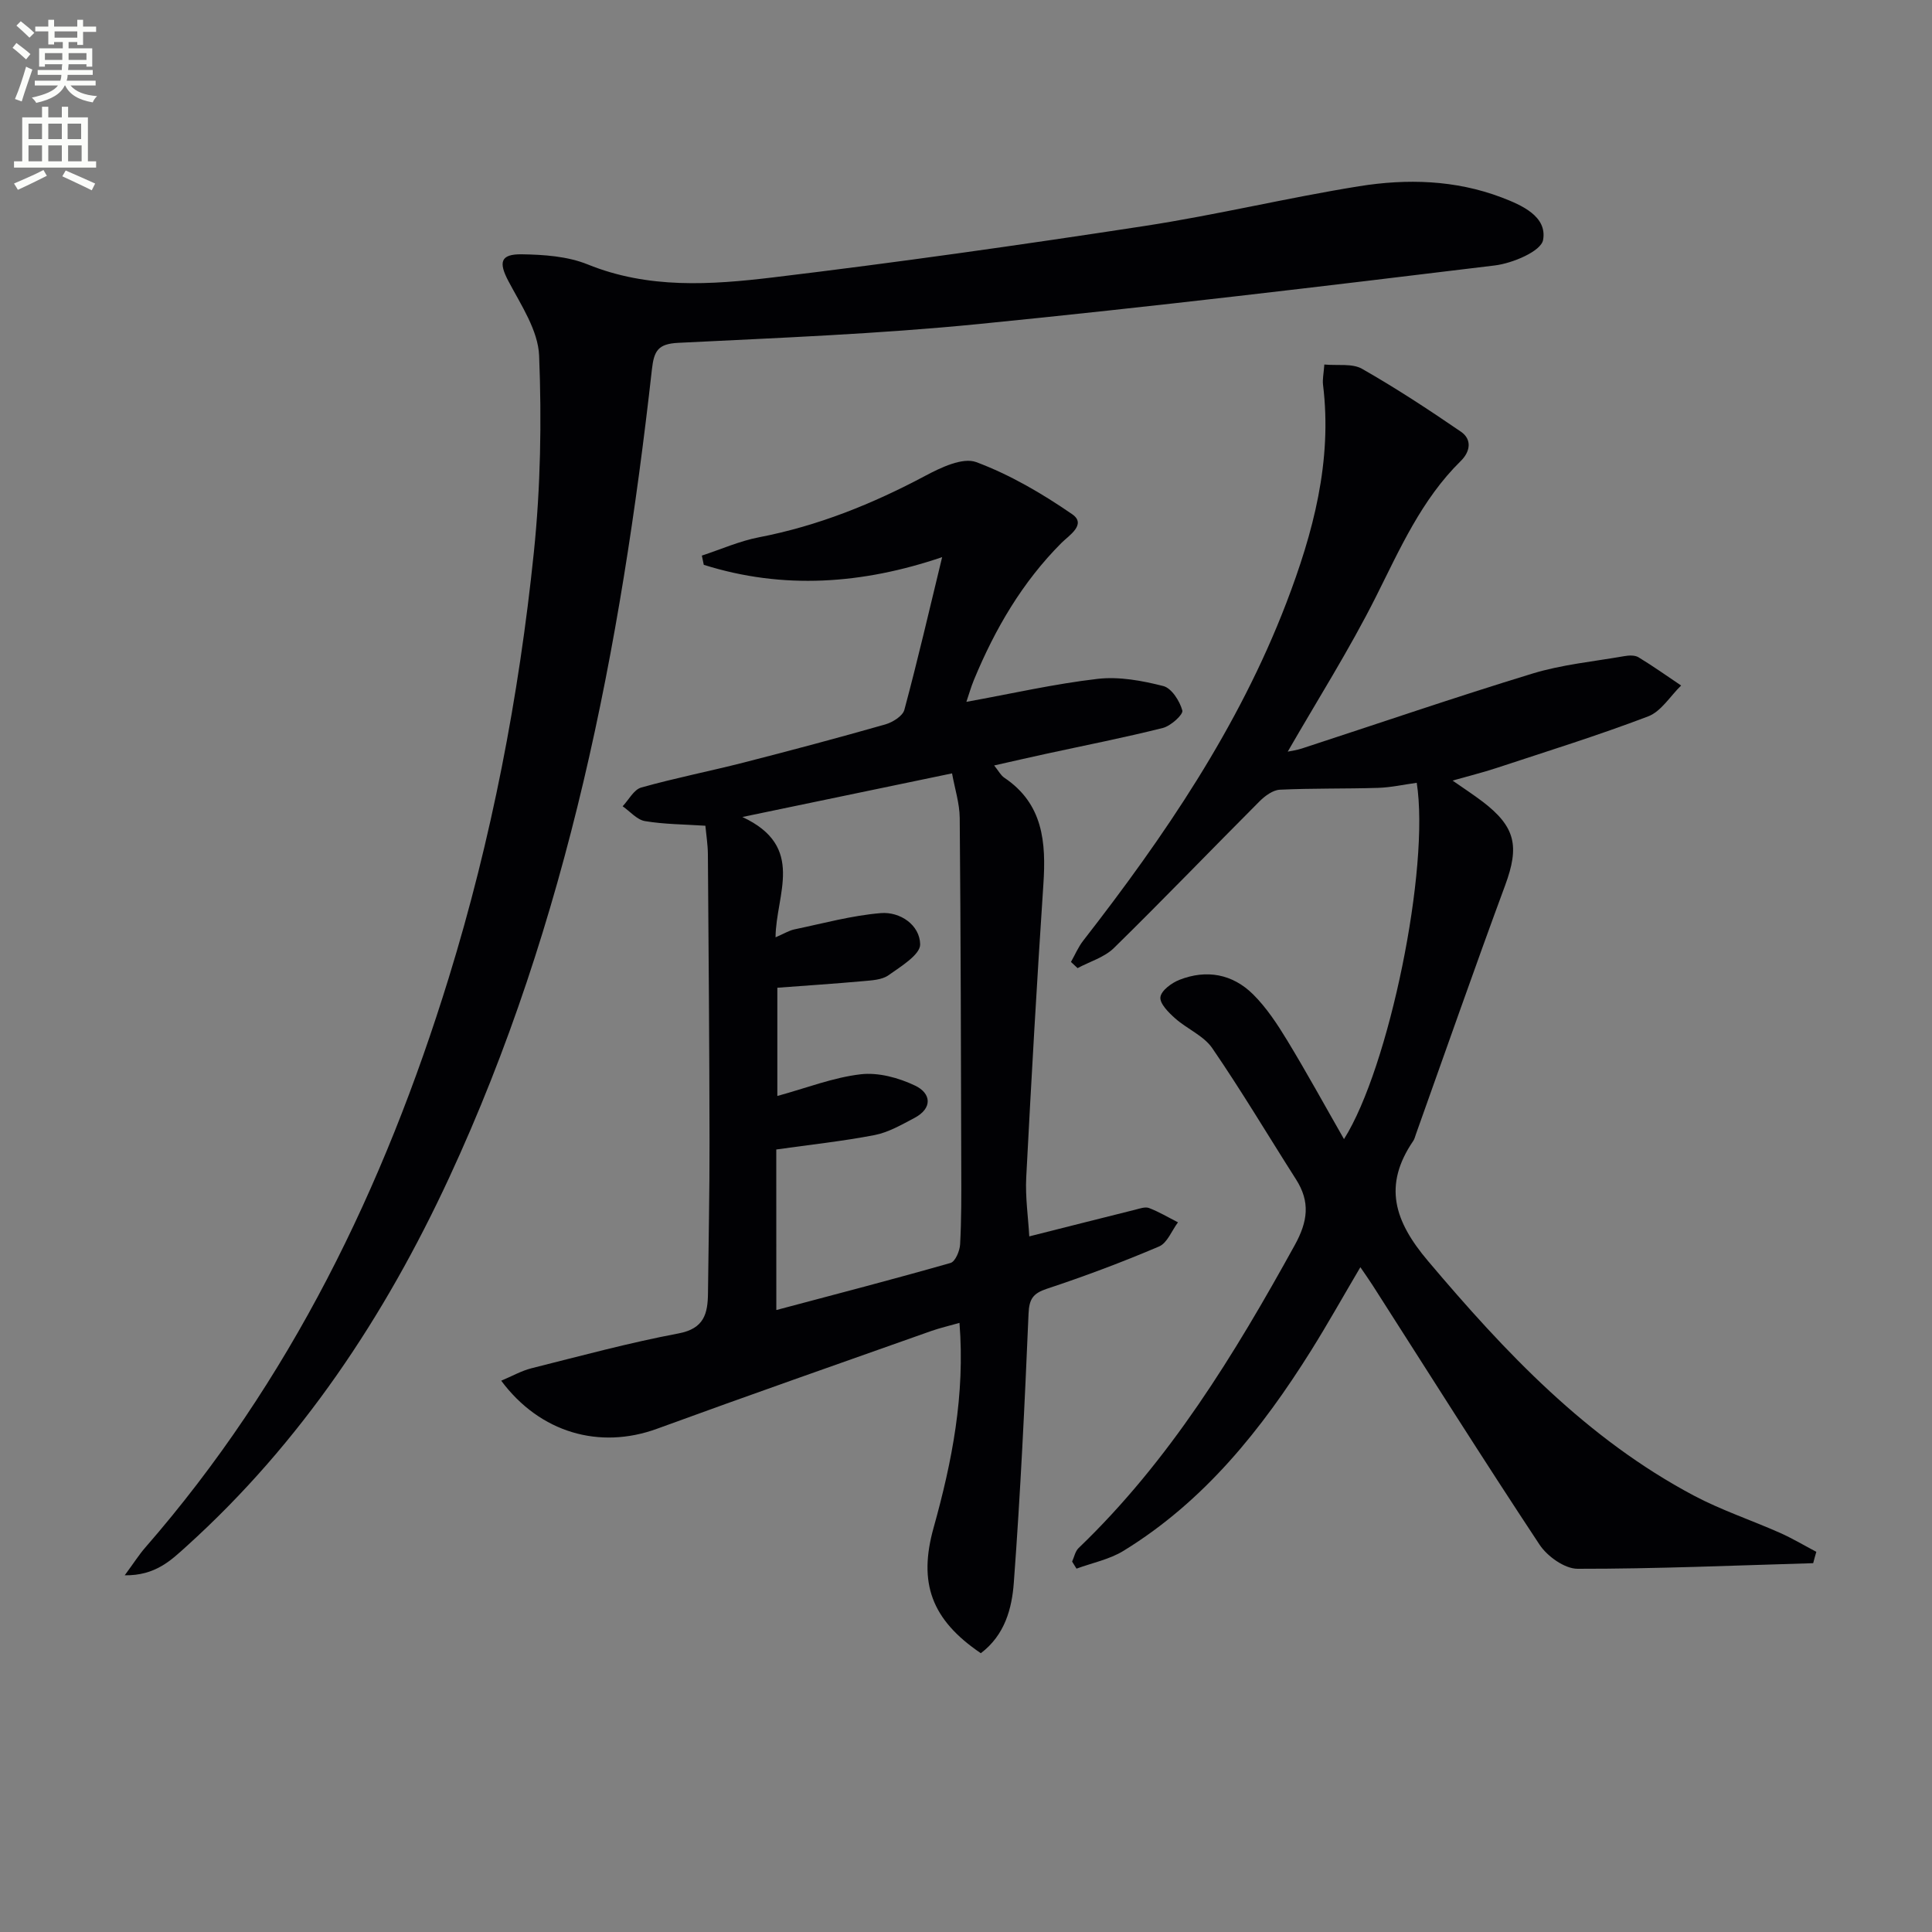
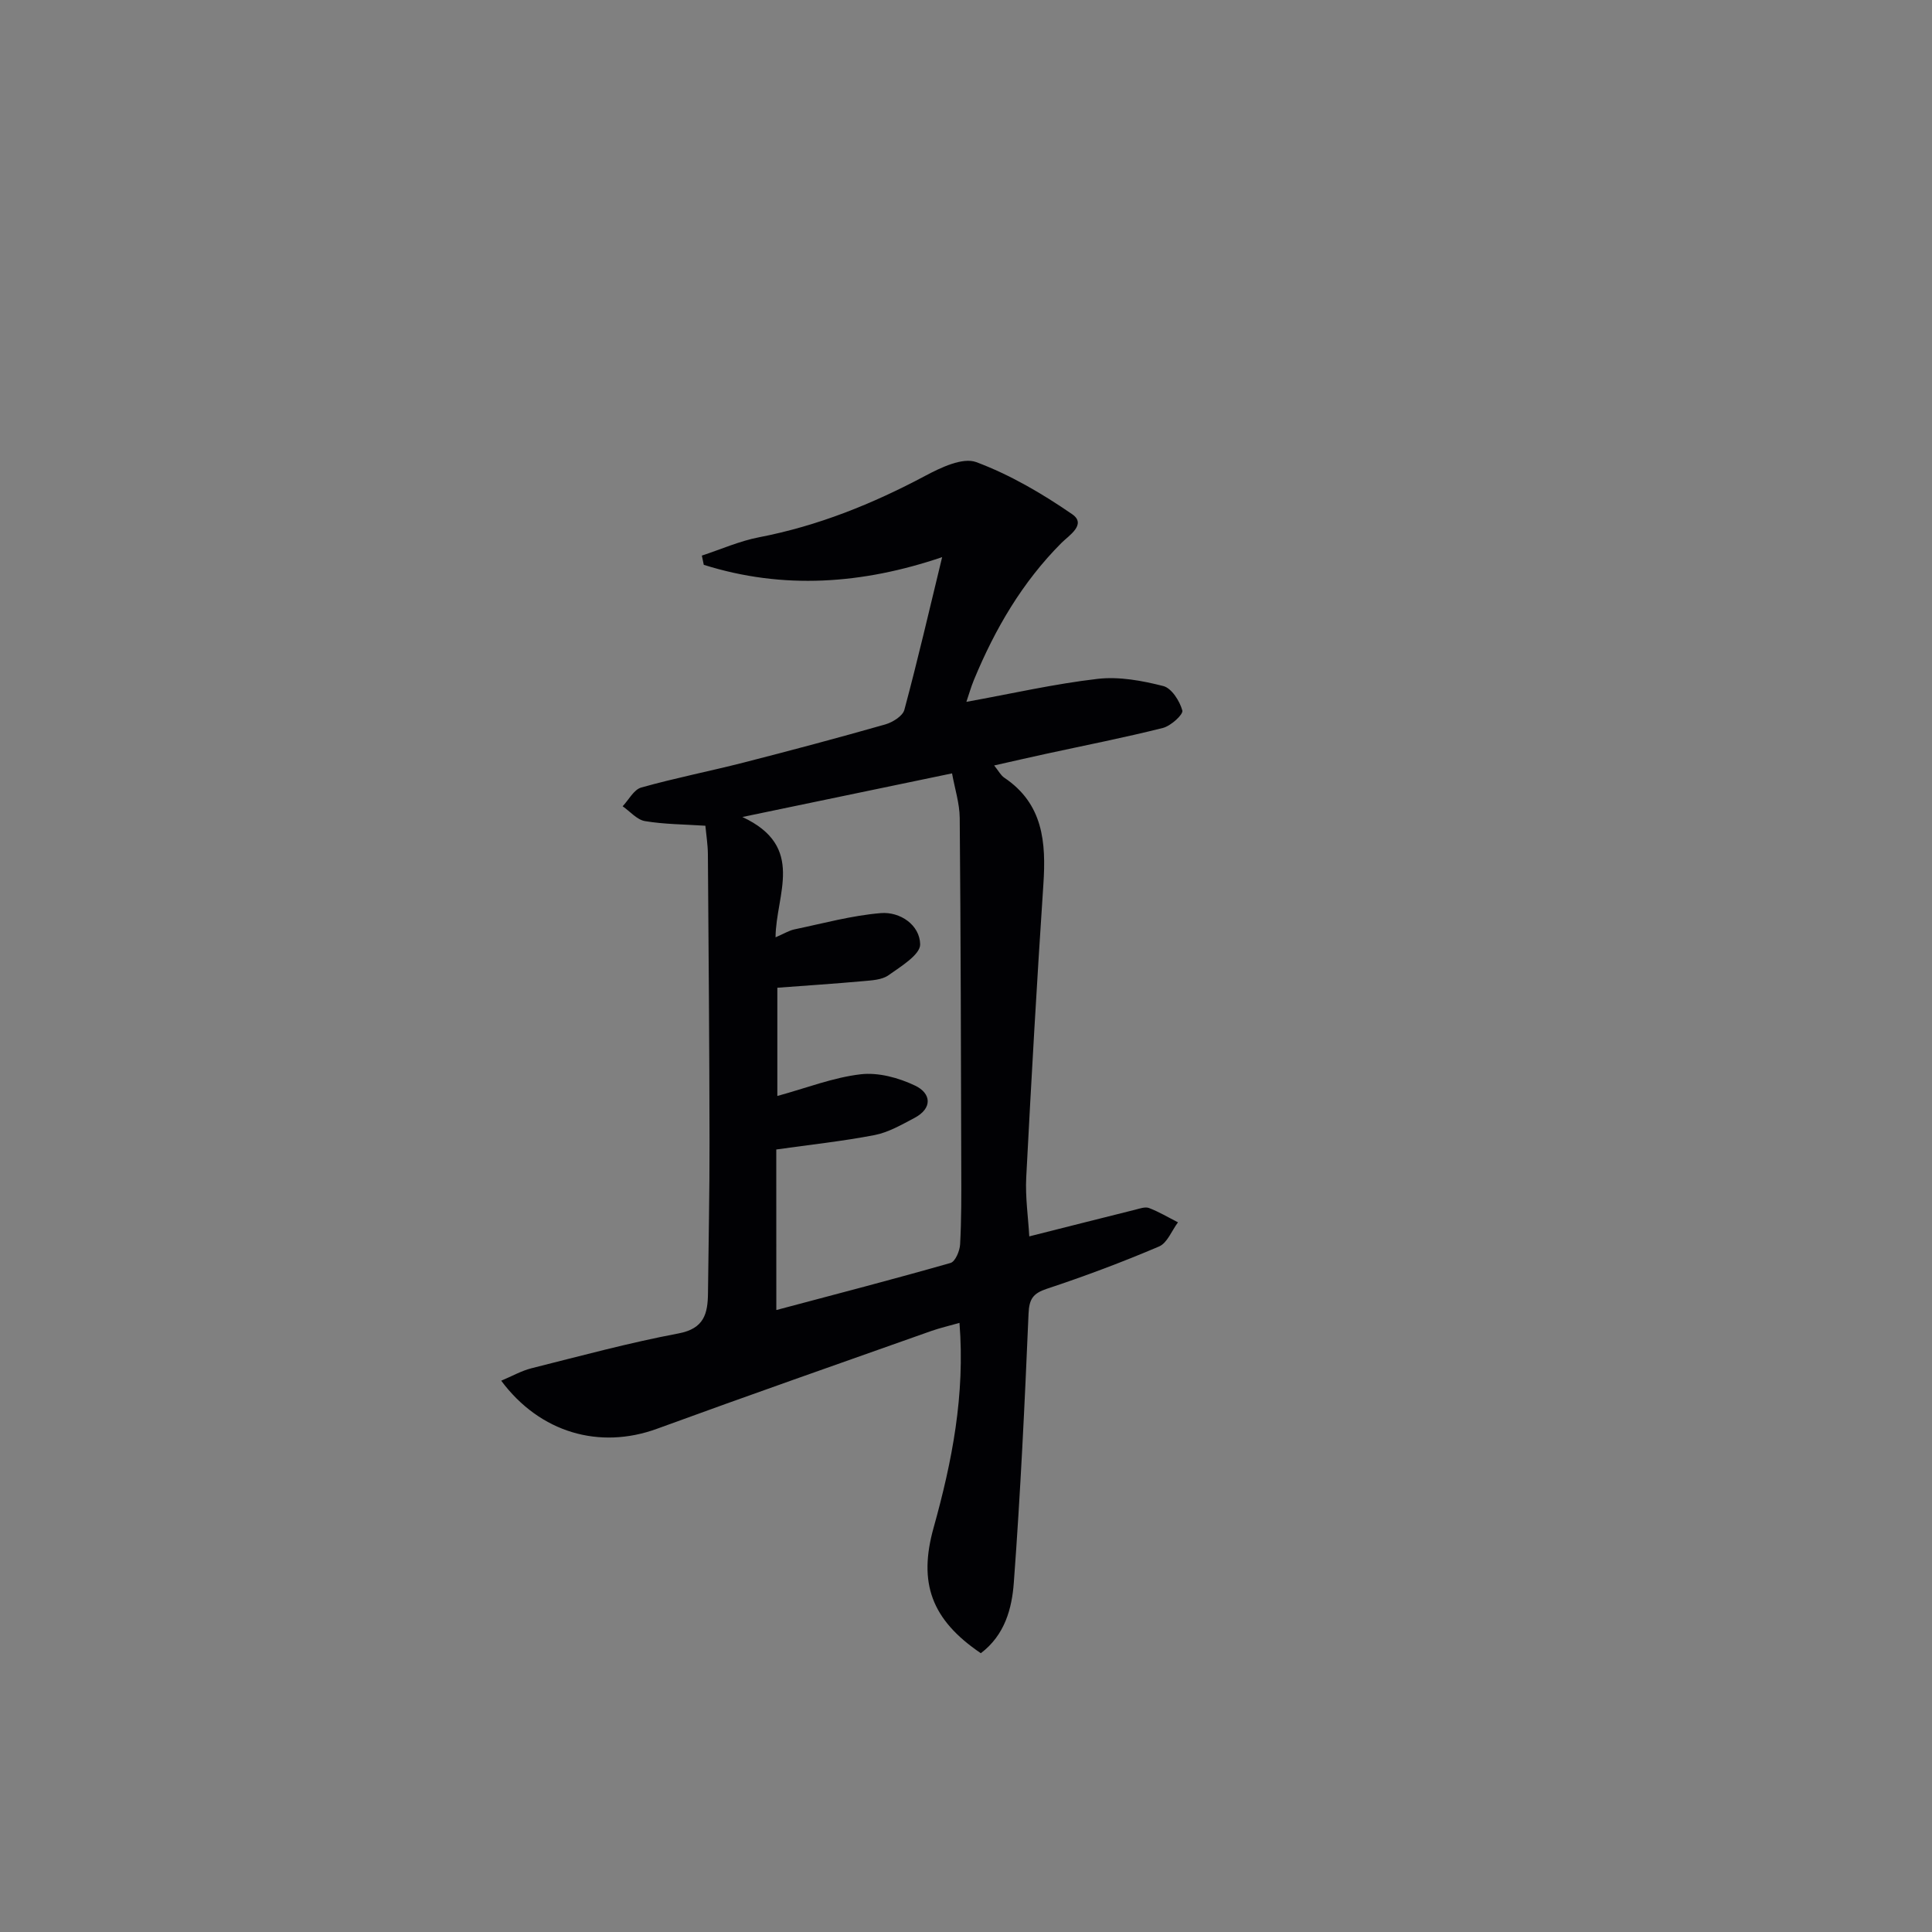
<svg xmlns="http://www.w3.org/2000/svg" enable-background="new 0 0 400 400" viewBox="0 0 400 400">
  <rect x="0" y="0" width="400" height="400" fill="#808080" stroke="none" />
-   <path d="m2.6 9.9.8-1c.9.7 1.9 1.4 2.9 2.3l-.9 1.1c-1.1-1-2-1.8-2.8-2.4zm.5 10.6c.9-2.1 1.6-4.3 2.3-6.7.4.2.8.4 1.3.6-.7 2.1-1.5 4.3-2.2 6.6zm.3-15.2.9-.9c1 .8 2 1.6 2.8 2.4l-1 1c-.9-.9-1.8-1.7-2.7-2.5zm12.6-1.2h1.2v1.4h2.7v1.1h-2.7v2.7h-1.2v-.6h-1.8v1.3h4.9v3.8h-1.2v-.5h-3.7c0 .4-.1.9-.1 1.2h5.1v1h-5.2c0 .5-.1.9-.2 1.2h6v1h-5.2c1.1 1.3 2.9 2 5.5 2.2-.4.4-.7.8-.9 1.3-2.9-.5-4.8-1.6-5.7-3.5h-.1c-.8 1.7-2.7 2.9-5.9 3.6-.2-.4-.6-.8-.9-1.1 2.8-.6 4.6-1.4 5.4-2.5h-4.8v-1h5.3c.1-.3.2-.7.2-1.2h-4.9v-1h5c0-.4 0-.8.1-1.2h-3.6v.5h-1.2v-3.8h4.9v-1.3h-1.8v.5h-1.2v-2.7h-2.7v-1h2.7v-1.4h1.2v1.4h4.8zm-6.7 8.3h3.6c0-.4 0-.9 0-1.4h-3.6zm1.9-4.6h4.8v-1.3h-4.7v1.3zm6.7 3.2h-3.7v1.4h3.7z" fill="#fbfcfa" />
-   <path d="m8.7 22.1h1.3v2.2h2.8v-2.2h1.3v2.2h4.1v9.1h1.7v1.3h-17v-1.3h1.7v-9.1h4.1zm.3 13.1.7 1.2c-1.8.9-3.8 1.9-6 2.9-.2-.4-.5-.8-.8-1.3 2.3-1 4.4-1.9 6.1-2.8zm-3.1-6.4h2.8v-3.2h-2.8zm0 4.6h2.8v-3.3h-2.8zm4.1-4.6h2.8v-3.2h-2.8zm0 4.6h2.8v-3.3h-2.8zm3.6 1.9c2.1.9 4.1 1.8 6.1 2.7l-.7 1.4c-2.2-1.1-4.2-2-6.1-2.9zm3.2-9.7h-2.8v3.2h2.8zm-2.7 7.8h2.8v-3.3h-2.8z" fill="#fbfcfa" />
  <g fill="#010104">
    <path d="m203.07 342.28c-10.28-6.97-12.97-14.58-9.77-26.01 3.81-13.65 6.53-27.46 5.35-42.38-2.14.61-4.03 1.04-5.85 1.68-18.94 6.71-37.9 13.34-56.77 20.24-11.85 4.33-24.2.88-32.26-9.95 2.21-.92 4.17-2.05 6.28-2.58 10.12-2.54 20.21-5.28 30.44-7.21 5.31-1 6.04-4.11 6.09-8.32.11-10.49.34-20.98.32-31.47-.03-19.82-.19-39.64-.34-59.46-.02-1.97-.34-3.93-.52-5.86-4.39-.29-8.51-.29-12.51-.96-1.66-.28-3.08-2-4.62-3.07 1.27-1.34 2.32-3.45 3.85-3.88 7-1.97 14.15-3.37 21.2-5.17 9.8-2.51 19.58-5.12 29.31-7.89 1.53-.44 3.62-1.73 3.97-3.03 2.78-10.35 5.2-20.8 7.82-31.61-16.47 5.59-32.89 6.78-49.35 1.59-.13-.64-.27-1.27-.4-1.91 3.93-1.29 7.79-3.01 11.82-3.79 12.21-2.35 23.51-6.91 34.44-12.73 3.21-1.71 7.75-3.88 10.56-2.83 7 2.61 13.66 6.52 19.85 10.78 3.07 2.11-.71 4.44-2.19 5.92-8.15 8.16-13.79 17.85-18.15 28.39-.6 1.45-1.03 2.98-1.56 4.54 9.34-1.69 18.2-3.72 27.18-4.76 4.44-.51 9.2.37 13.59 1.49 1.72.44 3.4 3.1 3.94 5.06.23.82-2.38 3.2-4.02 3.61-8.02 2.02-16.15 3.61-24.24 5.37-3.37.73-6.73 1.51-10.7 2.4.93 1.15 1.37 2.05 2.09 2.53 8.07 5.41 8.68 13.4 8.1 22.08-1.35 20.22-2.5 40.45-3.55 60.69-.21 4.11.41 8.25.63 12.2 7.44-1.88 14.66-3.71 21.88-5.51.96-.24 2.11-.67 2.92-.36 2.07.79 4 1.95 5.99 2.96-1.29 1.71-2.21 4.27-3.92 5-7.6 3.24-15.36 6.15-23.21 8.75-2.89.96-3.68 2.12-3.81 5.15-.79 18.58-1.67 37.16-3.05 55.7-.39 5.29-1.82 10.82-6.83 14.61zm-42.34-71.05c12.45-3.31 24.3-6.39 36.07-9.75.98-.28 1.91-2.49 1.98-3.85.28-5.15.26-10.32.24-15.48-.06-24.27-.11-48.54-.32-72.81-.03-3.02-1.01-6.02-1.59-9.22-14.31 2.98-27.96 5.81-43.41 9.03 13.21 6.15 6.92 16.03 6.87 24.91 1.81-.78 2.81-1.41 3.9-1.64 5.94-1.24 11.86-2.87 17.87-3.37 4.05-.34 8.1 2.48 8.17 6.46.04 2.13-4.01 4.6-6.57 6.41-1.37.97-3.47 1.05-5.28 1.22-5.91.53-11.83.92-17.72 1.36v22.41c6.06-1.66 11.57-3.83 17.25-4.49 3.66-.43 7.87.72 11.28 2.35 3.3 1.57 3.7 4.67-.18 6.71-2.63 1.38-5.33 2.96-8.19 3.52-6.62 1.28-13.35 1.99-20.38 2.99.01 10.66.01 21.58.01 33.24z" />
-     <path d="m375.4 323.64c-16.26.47-32.52 1.18-48.77 1.16-2.68 0-6.28-2.57-7.88-4.99-11.74-17.75-23.09-35.77-34.56-53.7-.71-1.11-1.47-2.18-2.54-3.75-3.53 5.98-6.72 11.68-10.18 17.22-10.25 16.37-22.15 31.25-38.87 41.51-2.9 1.78-6.46 2.48-9.72 3.68-.3-.49-.6-.98-.91-1.46.43-.94.64-2.12 1.33-2.79 18.87-18.1 32.25-40.06 44.76-62.72 2.72-4.93 3.24-8.96.27-13.62-5.78-9.06-11.27-18.31-17.34-27.16-1.78-2.6-5.24-3.99-7.7-6.19-1.35-1.2-3.2-3.05-3.04-4.38.17-1.37 2.33-2.96 3.95-3.59 5.61-2.2 10.99-1.2 15.23 3 2.78 2.76 5.02 6.17 7.07 9.54 4.04 6.65 7.78 13.49 11.76 20.44 9.34-14.79 17.81-56.13 15.06-73.77-2.66.36-5.34.97-8.04 1.05-6.76.21-13.54.06-20.3.38-1.44.07-3.08 1.28-4.19 2.39-10.08 10.1-19.98 20.4-30.17 30.39-1.97 1.93-4.99 2.8-7.52 4.16-.46-.43-.91-.85-1.37-1.28.84-1.48 1.51-3.09 2.55-4.42 16.81-21.61 32.15-44.12 42.03-69.88 5.57-14.53 9.55-29.37 7.61-45.19-.14-1.12.13-2.28.27-4.2 2.76.26 5.77-.27 7.81.89 7.02 4 13.8 8.45 20.47 13.02 2.34 1.61 1.93 4.14-.03 6.06-8.13 7.99-12.58 18.17-17.59 28.15-5.5 10.95-12.09 21.34-18.24 32.03.79-.17 1.89-.31 2.92-.65 15.93-5.2 31.78-10.64 47.8-15.53 6.11-1.86 12.61-2.48 18.95-3.59.96-.17 2.19-.23 2.95.23 3.02 1.83 5.9 3.88 8.83 5.85-2.26 2.19-4.13 5.36-6.83 6.39-10.37 3.95-20.99 7.25-31.54 10.73-2.67.88-5.41 1.55-8.95 2.56 2.37 1.65 4.33 2.93 6.19 4.34 6.87 5.24 7.68 9.25 4.7 17.33-6.33 17.12-12.34 34.36-18.48 51.55-.17.47-.28.98-.55 1.38-6.28 9.2-3.95 16.59 3.05 24.86 16.02 18.96 32.84 36.79 55.03 48.57 5.69 3.02 11.89 5.08 17.8 7.7 2.6 1.15 5.05 2.62 7.57 3.95-.24.79-.44 1.57-.65 2.35z" />
-     <path d="m25.82 326.15c1.93-2.62 2.97-4.27 4.24-5.73 30.04-34.47 49.47-74.59 62.84-117.94 8.88-28.78 14.54-58.24 17.63-88.14 1.39-13.47 1.63-27.16 1.09-40.7-.21-5.23-3.74-10.48-6.34-15.4-2.06-3.89-1.75-5.66 2.77-5.59 4.57.07 9.46.41 13.61 2.09 12.58 5.11 25.54 4.23 38.34 2.7 25.69-3.09 51.31-6.72 76.89-10.64 14.9-2.28 29.61-5.85 44.49-8.24 9.89-1.59 19.92-1.32 29.49 2.31 4.21 1.6 9.49 3.94 8.61 8.81-.42 2.35-6.34 4.84-10.01 5.28-35.59 4.33-71.2 8.59-106.88 12.13-20.66 2.05-41.44 2.86-62.18 3.89-4.17.21-5.01 1.65-5.44 5.51-6.46 57.64-17.35 114.21-41.96 167.3-13.36 28.81-30.65 54.89-54.37 76.33-3.22 2.91-6.45 6.11-12.82 6.03z" />
  </g>
</svg>